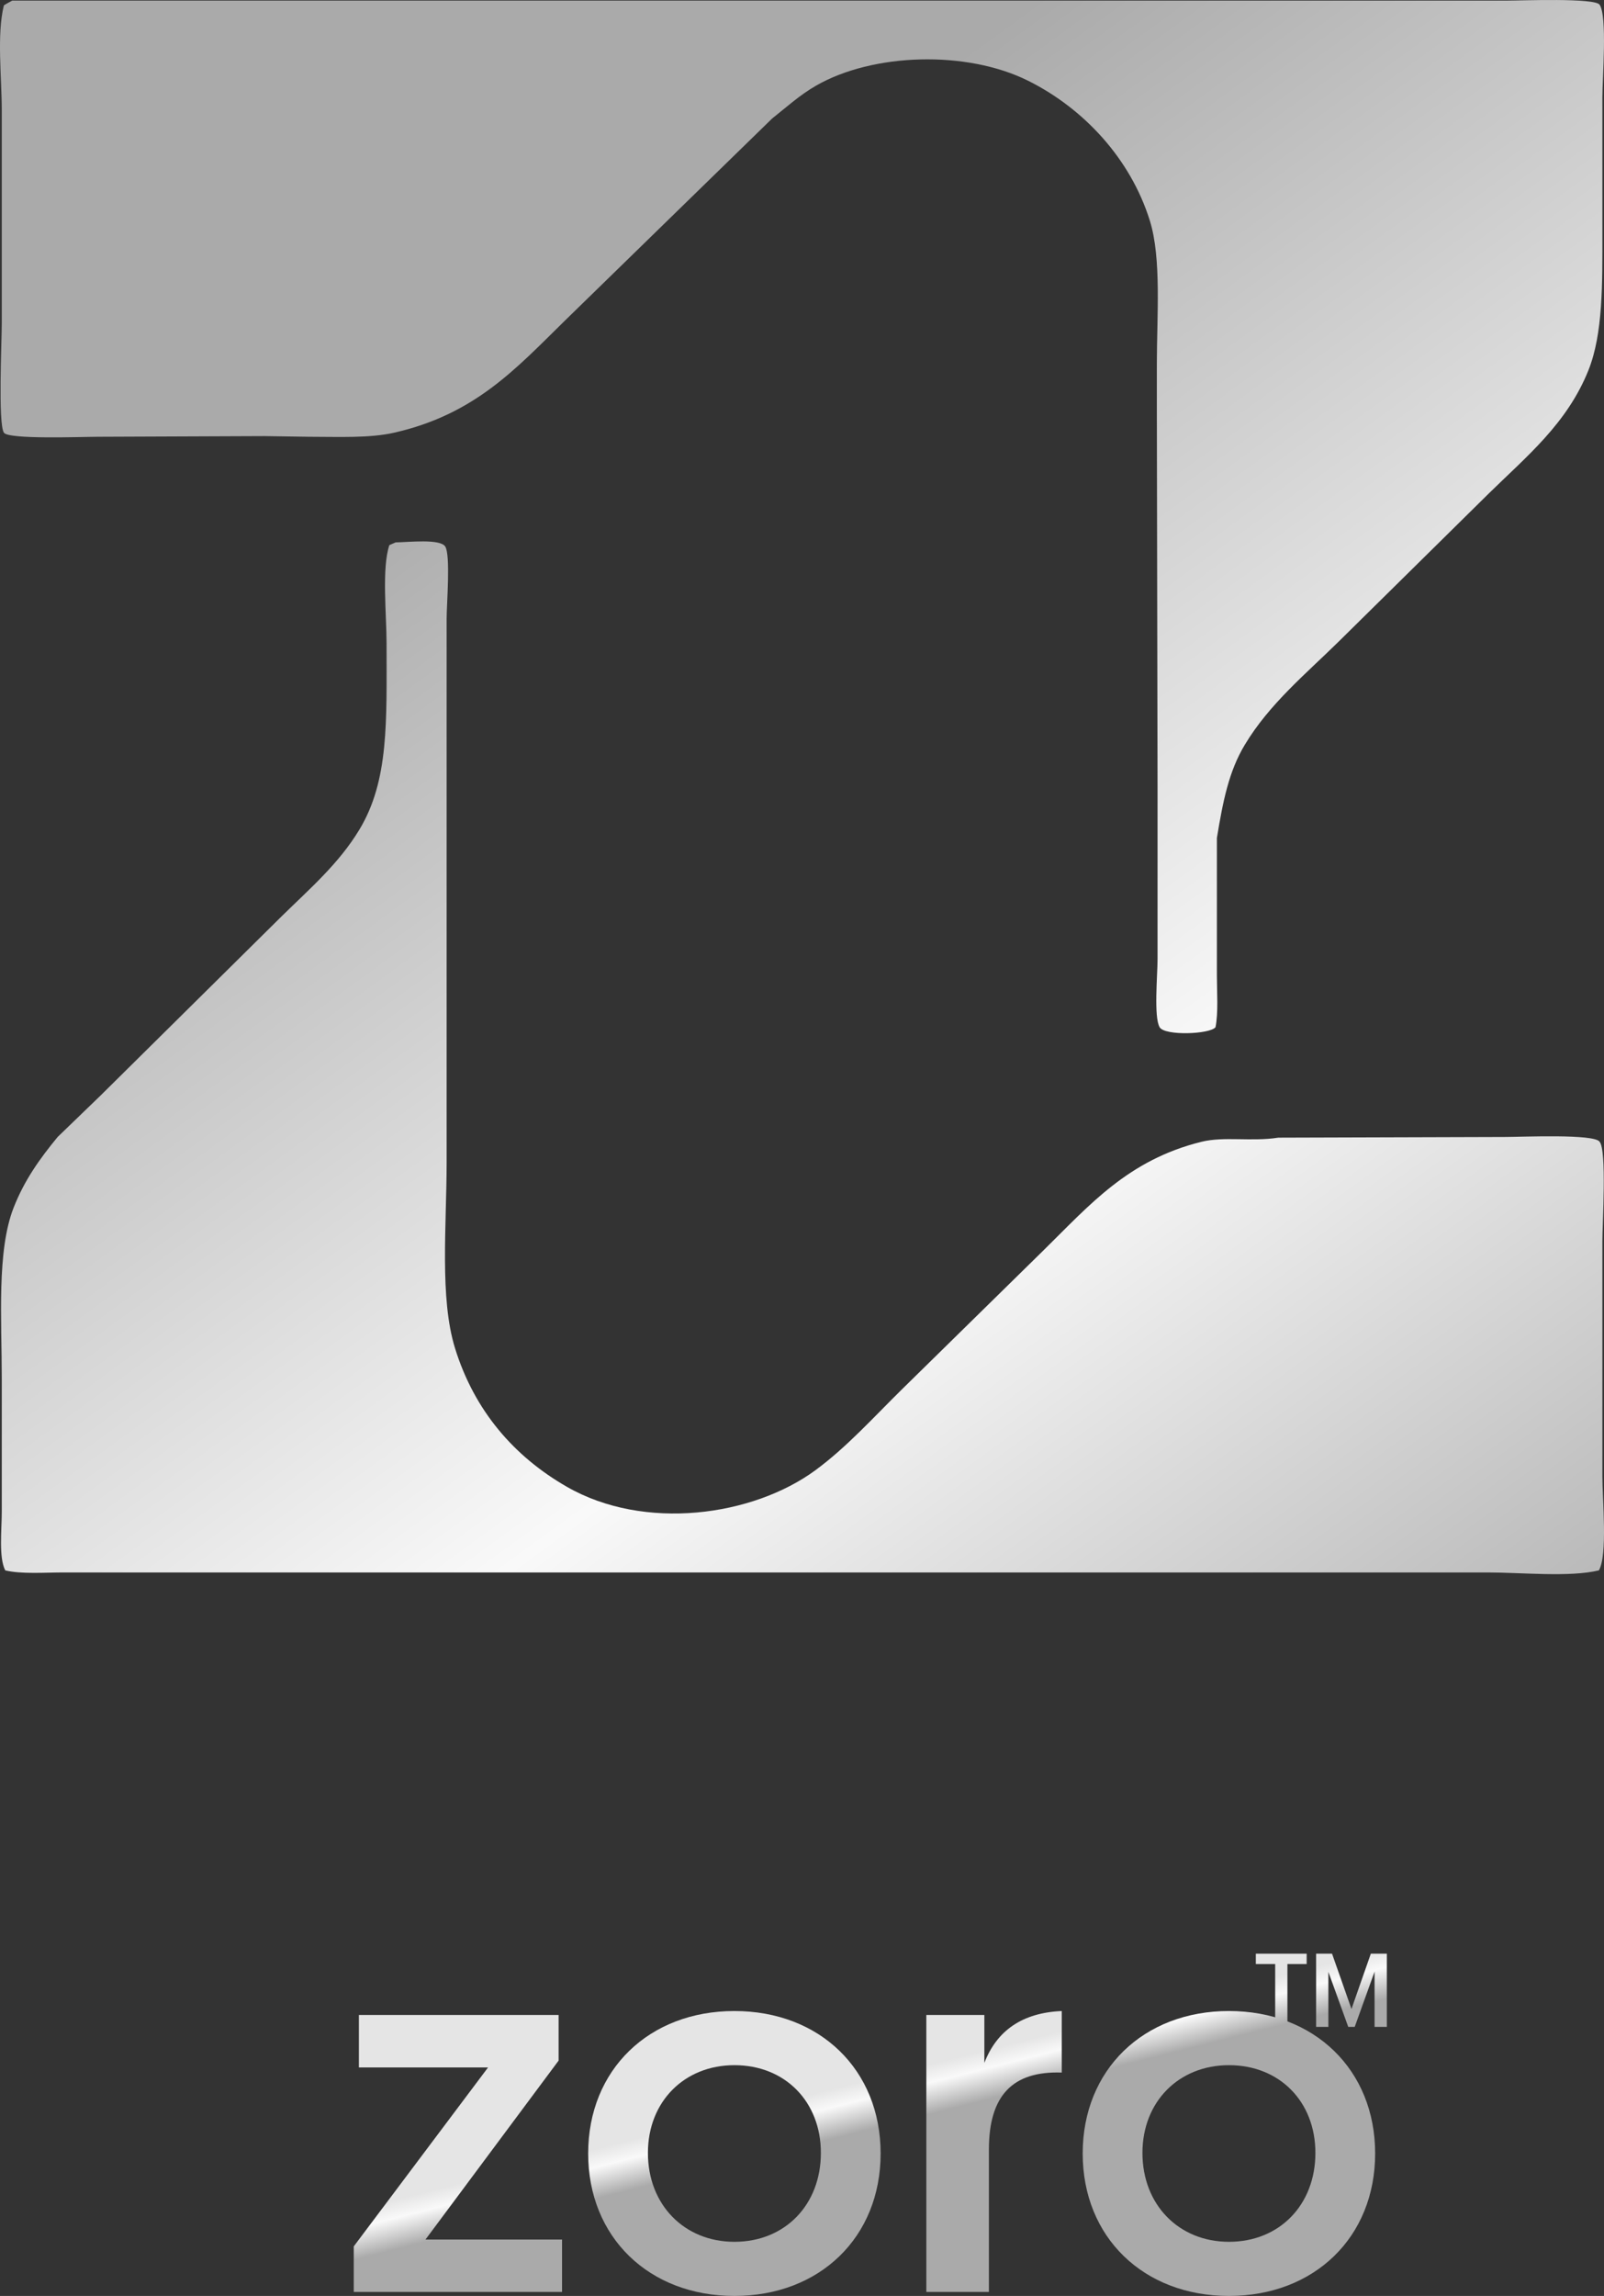
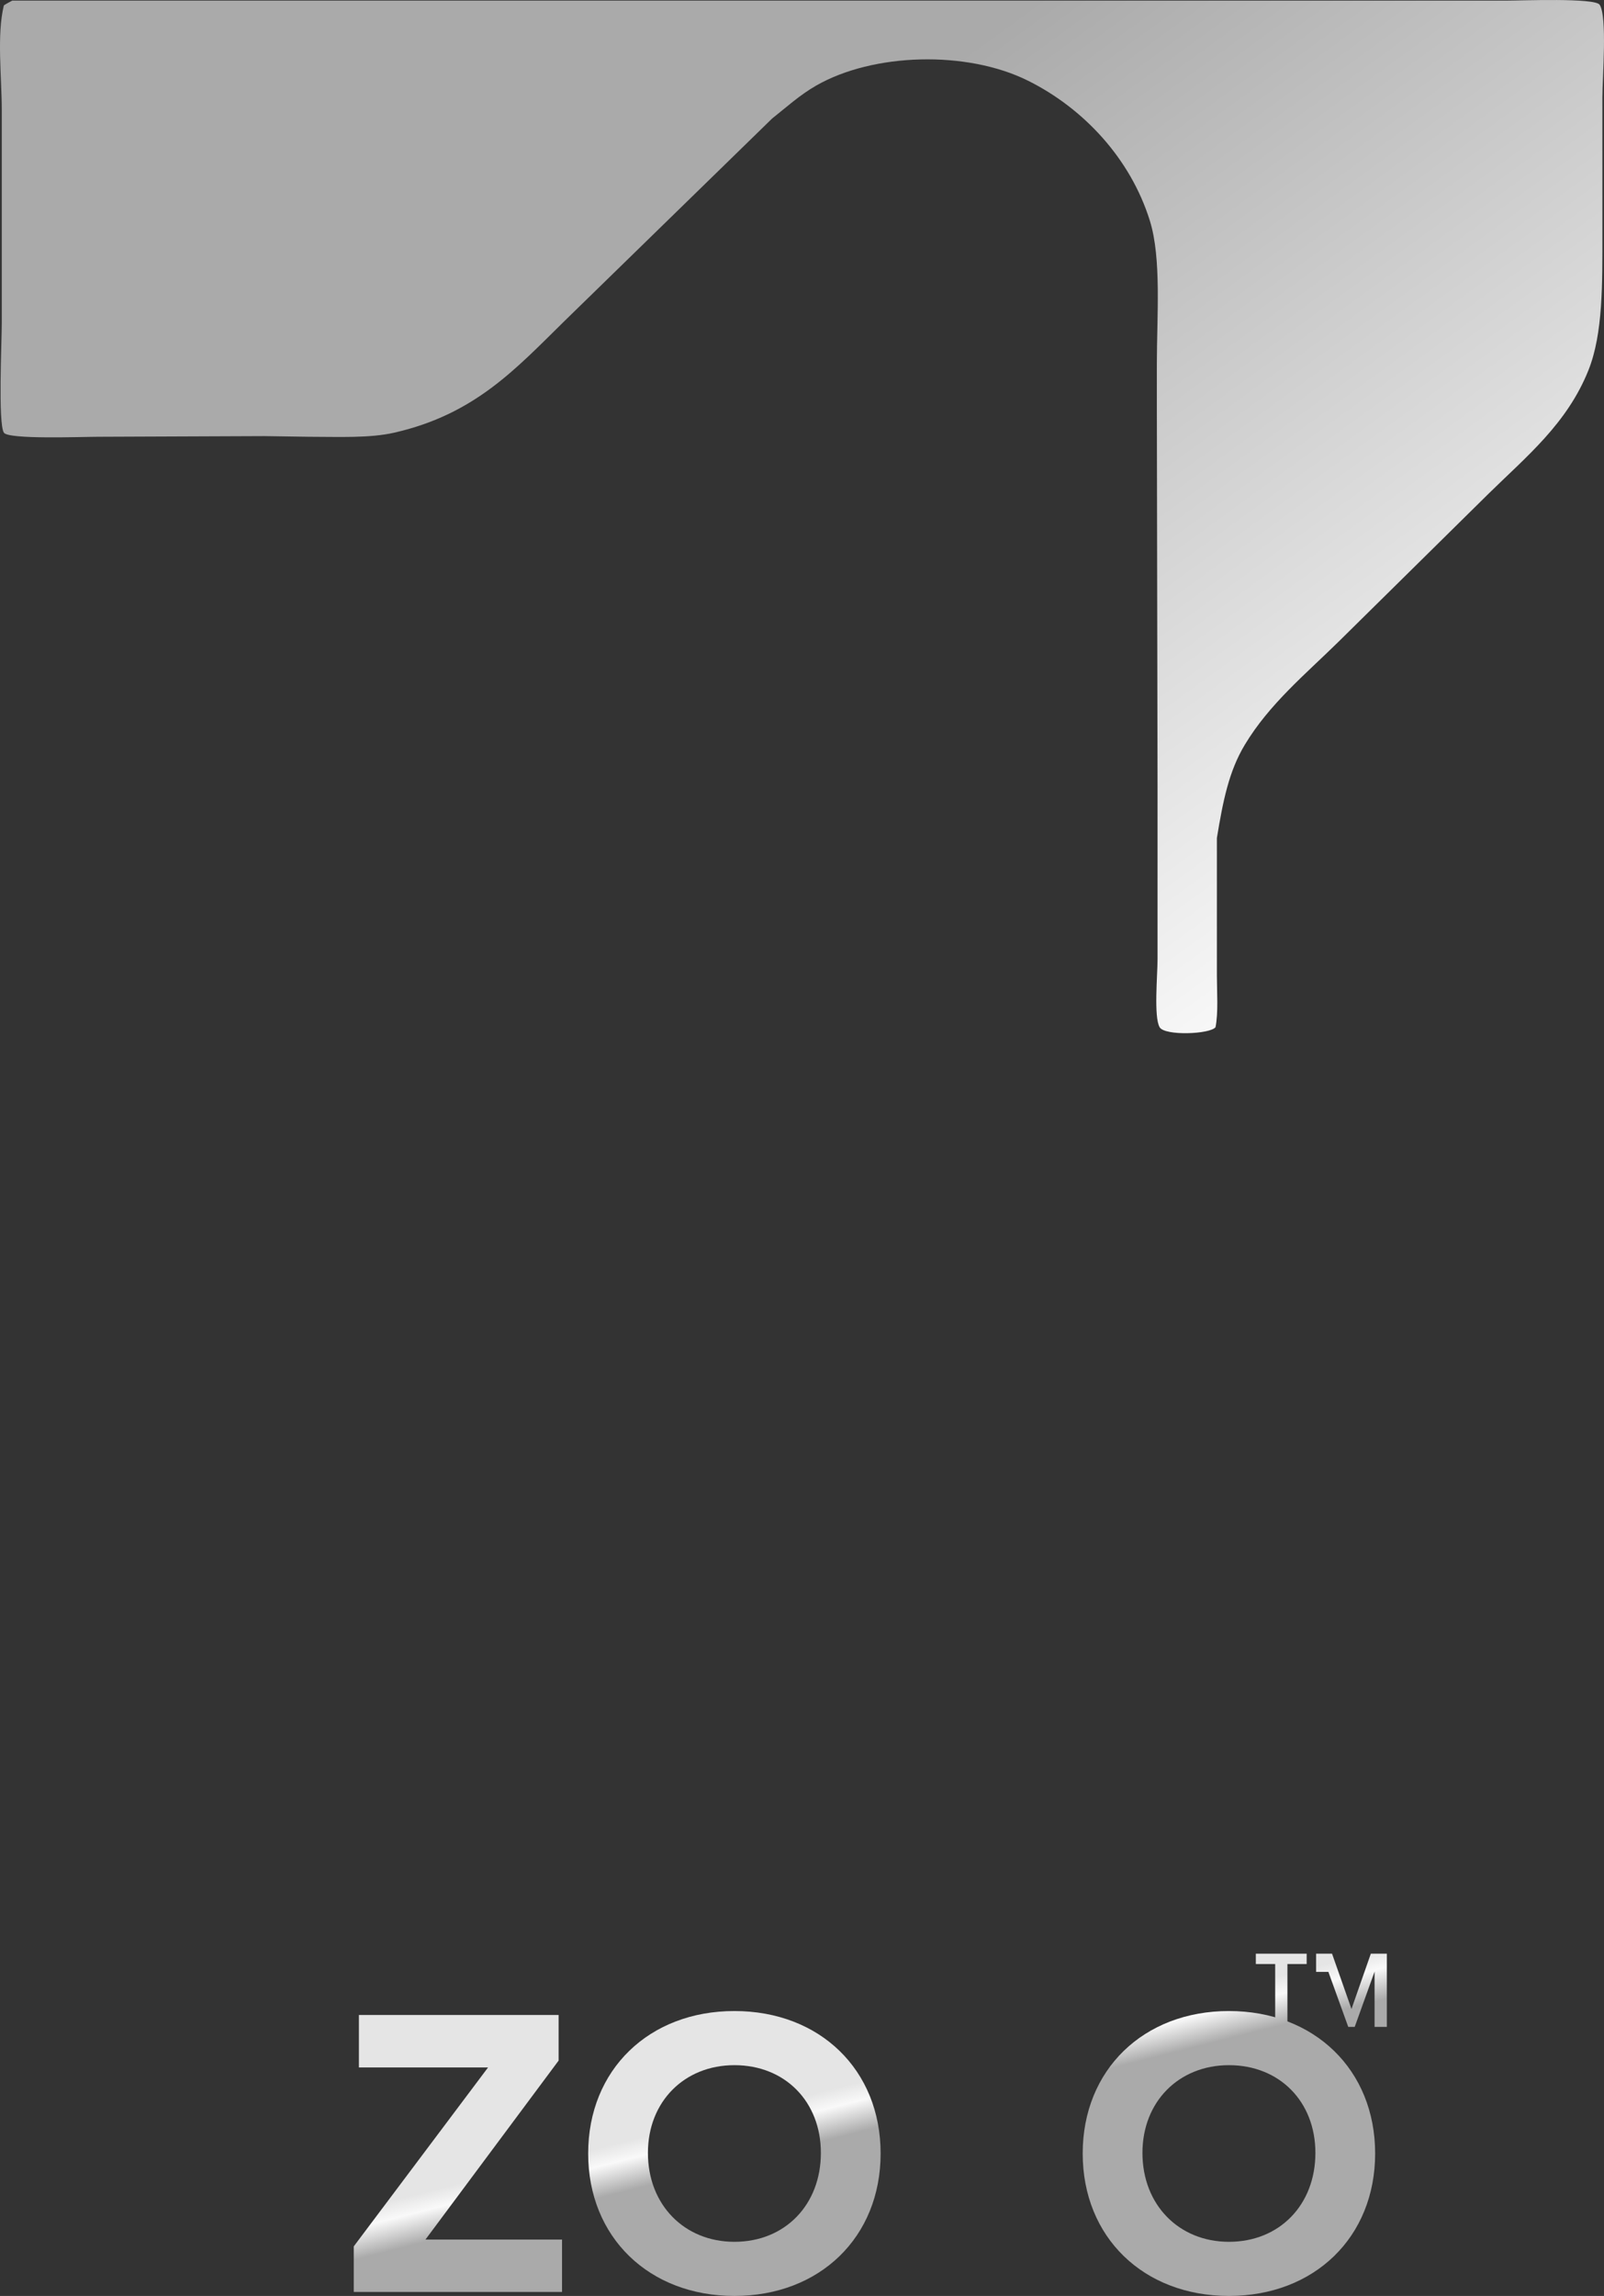
<svg xmlns="http://www.w3.org/2000/svg" width="65" height="93" viewBox="0 0 65 93" fill="none">
  <rect x="0" y="0" width="65" height="93" fill="#333333" stroke="none" />
  <path fill-rule="evenodd" clip-rule="evenodd" d="M0.496 0.025H61.001C61.664 0.025 64.634 -0.095 64.822 0.192C65.139 0.65 64.935 3.15 64.935 3.942V9.386C64.935 11.498 64.964 13.507 64.369 14.998C63.503 17.162 61.855 18.493 60.322 19.998C58.294 21.998 56.266 23.998 54.238 25.998C52.901 27.311 51.437 28.517 50.446 30.165C49.799 31.238 49.56 32.443 49.313 33.943V39.498C49.313 40.187 49.376 41.011 49.257 41.61C49.025 41.895 47.202 41.965 46.993 41.61C46.75 41.196 46.908 39.498 46.908 38.86V31.859C46.899 26.73 46.889 21.6 46.88 16.47V14.748C46.88 12.808 47.073 10.472 46.597 8.942C45.809 6.415 43.907 4.392 41.672 3.275C39.183 2.031 35.383 2.14 33.069 3.47C32.401 3.854 31.866 4.345 31.287 4.803C28.485 7.535 25.683 10.266 22.881 12.998C20.892 14.949 19.243 16.782 15.976 17.526C14.975 17.754 13.73 17.692 12.524 17.692C11.92 17.683 11.316 17.674 10.713 17.665C8.468 17.674 6.222 17.683 3.977 17.692C3.317 17.692 0.341 17.809 0.157 17.526C-0.083 17.147 0.072 13.844 0.072 13.081V4.47C0.072 3.132 -0.137 1.402 0.157 0.219C0.265 0.143 0.367 0.097 0.496 0.025Z" fill="url(#paint0_linear_1_28)" />
-   <path fill-rule="evenodd" clip-rule="evenodd" d="M16.033 21.97C16.548 21.964 17.837 21.815 18.042 22.137C18.264 22.485 18.099 24.478 18.099 25.054V47.082C18.099 49.628 17.809 52.579 18.439 54.61C19.225 57.15 20.838 58.998 22.966 60.221C26.117 62.033 30.505 61.416 33.041 59.555C34.324 58.612 35.424 57.382 36.55 56.277L42.295 50.638C44.146 48.821 45.71 46.983 48.691 46.249C49.609 46.023 50.712 46.252 51.804 46.082C54.86 46.073 57.917 46.063 60.973 46.054C61.681 46.054 64.62 45.92 64.822 46.249C65.118 46.595 64.935 49.544 64.935 50.277V59.805C64.935 60.755 65.152 62.986 64.793 63.61C63.619 63.895 61.651 63.694 60.294 63.694H2.591C1.816 63.694 0.851 63.767 0.213 63.61C-0.058 63.083 0.072 61.976 0.072 61.221V55.832C0.072 53.447 -0.137 50.675 0.553 48.915C1 47.778 1.627 46.918 2.336 46.054C2.911 45.499 3.487 44.943 4.062 44.388C6.515 41.962 8.967 39.535 11.42 37.109C12.541 36.009 13.725 34.992 14.561 33.609C15.768 31.613 15.665 29.221 15.665 26.054C15.665 24.893 15.465 23.013 15.778 22.081C15.863 22.044 15.948 22.007 16.033 21.97Z" fill="url(#paint1_linear_1_28)" />
  <path d="M14.336 92.838V90.992L19.778 83.744H14.544V81.62H22.637V83.467L17.242 90.715H22.776V92.838H14.336Z" fill="url(#paint2_linear_1_28)" />
  <path d="M29.761 93C26.302 93 23.835 90.623 23.835 87.229C23.835 83.836 26.302 81.459 29.761 81.459C33.219 81.459 35.686 83.836 35.686 87.229C35.686 90.623 33.219 93 29.761 93ZM26.256 87.206C26.256 89.307 27.732 90.807 29.761 90.807C31.813 90.807 33.265 89.307 33.265 87.206C33.265 85.129 31.813 83.652 29.761 83.652C27.732 83.652 26.256 85.129 26.256 87.206Z" fill="url(#paint3_linear_1_28)" />
-   <path d="M37.538 92.838V81.62H39.89V83.559C40.397 82.244 41.435 81.528 43.026 81.459V83.952C41.02 83.882 40.074 84.898 40.074 87.068V92.838H37.538Z" fill="url(#paint4_linear_1_28)" />
  <path d="M49.801 93C46.342 93 43.875 90.623 43.875 87.229C43.875 83.836 46.342 81.459 49.801 81.459C53.259 81.459 55.726 83.836 55.726 87.229C55.726 90.623 53.259 93 49.801 93ZM46.296 87.206C46.296 89.307 47.772 90.807 49.801 90.807C51.853 90.807 53.305 89.307 53.305 87.206C53.305 85.129 51.853 83.652 49.801 83.652C47.772 83.652 46.296 85.129 46.296 87.206Z" fill="url(#paint5_linear_1_28)" />
  <path d="M51.675 82.101V79.555H50.891V79.136H52.951V79.555H52.171V82.101H51.675Z" fill="url(#paint6_linear_1_28)" />
-   <path d="M53.334 82.101V79.136H53.979L54.767 81.377L55.551 79.136H56.2V82.101H55.703V79.864L54.898 82.101H54.636L53.831 79.873V82.101H53.334Z" fill="url(#paint7_linear_1_28)" />
+   <path d="M53.334 82.101V79.136H53.979L54.767 81.377L55.551 79.136H56.2V82.101H55.703V79.864L54.898 82.101H54.636L53.831 79.873H53.334Z" fill="url(#paint7_linear_1_28)" />
  <defs>
    <linearGradient id="paint0_linear_1_28" x1="16.711" y1="18.367" x2="58.629" y2="75.981" gradientUnits="userSpaceOnUse">
      <stop stop-color="#AAAAAA" />
      <stop offset="0.545" stop-color="#F9F9F9" />
      <stop offset="1" stop-color="#AAAAAA" />
    </linearGradient>
    <linearGradient id="paint1_linear_1_28" x1="16.711" y1="18.367" x2="58.629" y2="75.981" gradientUnits="userSpaceOnUse">
      <stop stop-color="#AAAAAA" />
      <stop offset="0.545" stop-color="#F9F9F9" />
      <stop offset="1" stop-color="#AAAAAA" />
    </linearGradient>
    <linearGradient id="paint2_linear_1_28" x1="52.869" y1="77.325" x2="54.25" y2="82.784" gradientUnits="userSpaceOnUse">
      <stop offset="0.422" stop-color="#E5E5E5" />
      <stop offset="0.55" stop-color="#F9F9F9" />
      <stop offset="0.77" stop-color="#AAAAAA" />
    </linearGradient>
    <linearGradient id="paint3_linear_1_28" x1="52.869" y1="77.325" x2="54.25" y2="82.784" gradientUnits="userSpaceOnUse">
      <stop offset="0.422" stop-color="#E5E5E5" />
      <stop offset="0.55" stop-color="#F9F9F9" />
      <stop offset="0.77" stop-color="#AAAAAA" />
    </linearGradient>
    <linearGradient id="paint4_linear_1_28" x1="52.869" y1="77.325" x2="54.25" y2="82.784" gradientUnits="userSpaceOnUse">
      <stop offset="0.422" stop-color="#E5E5E5" />
      <stop offset="0.55" stop-color="#F9F9F9" />
      <stop offset="0.77" stop-color="#AAAAAA" />
    </linearGradient>
    <linearGradient id="paint5_linear_1_28" x1="52.869" y1="77.325" x2="54.25" y2="82.784" gradientUnits="userSpaceOnUse">
      <stop offset="0.422" stop-color="#E5E5E5" />
      <stop offset="0.55" stop-color="#F9F9F9" />
      <stop offset="0.77" stop-color="#AAAAAA" />
    </linearGradient>
    <linearGradient id="paint6_linear_1_28" x1="52.869" y1="77.325" x2="54.25" y2="82.784" gradientUnits="userSpaceOnUse">
      <stop offset="0.422" stop-color="#E5E5E5" />
      <stop offset="0.55" stop-color="#F9F9F9" />
      <stop offset="0.77" stop-color="#AAAAAA" />
    </linearGradient>
    <linearGradient id="paint7_linear_1_28" x1="52.869" y1="77.325" x2="54.25" y2="82.784" gradientUnits="userSpaceOnUse">
      <stop offset="0.422" stop-color="#E5E5E5" />
      <stop offset="0.55" stop-color="#F9F9F9" />
      <stop offset="0.77" stop-color="#AAAAAA" />
    </linearGradient>
  </defs>
</svg>